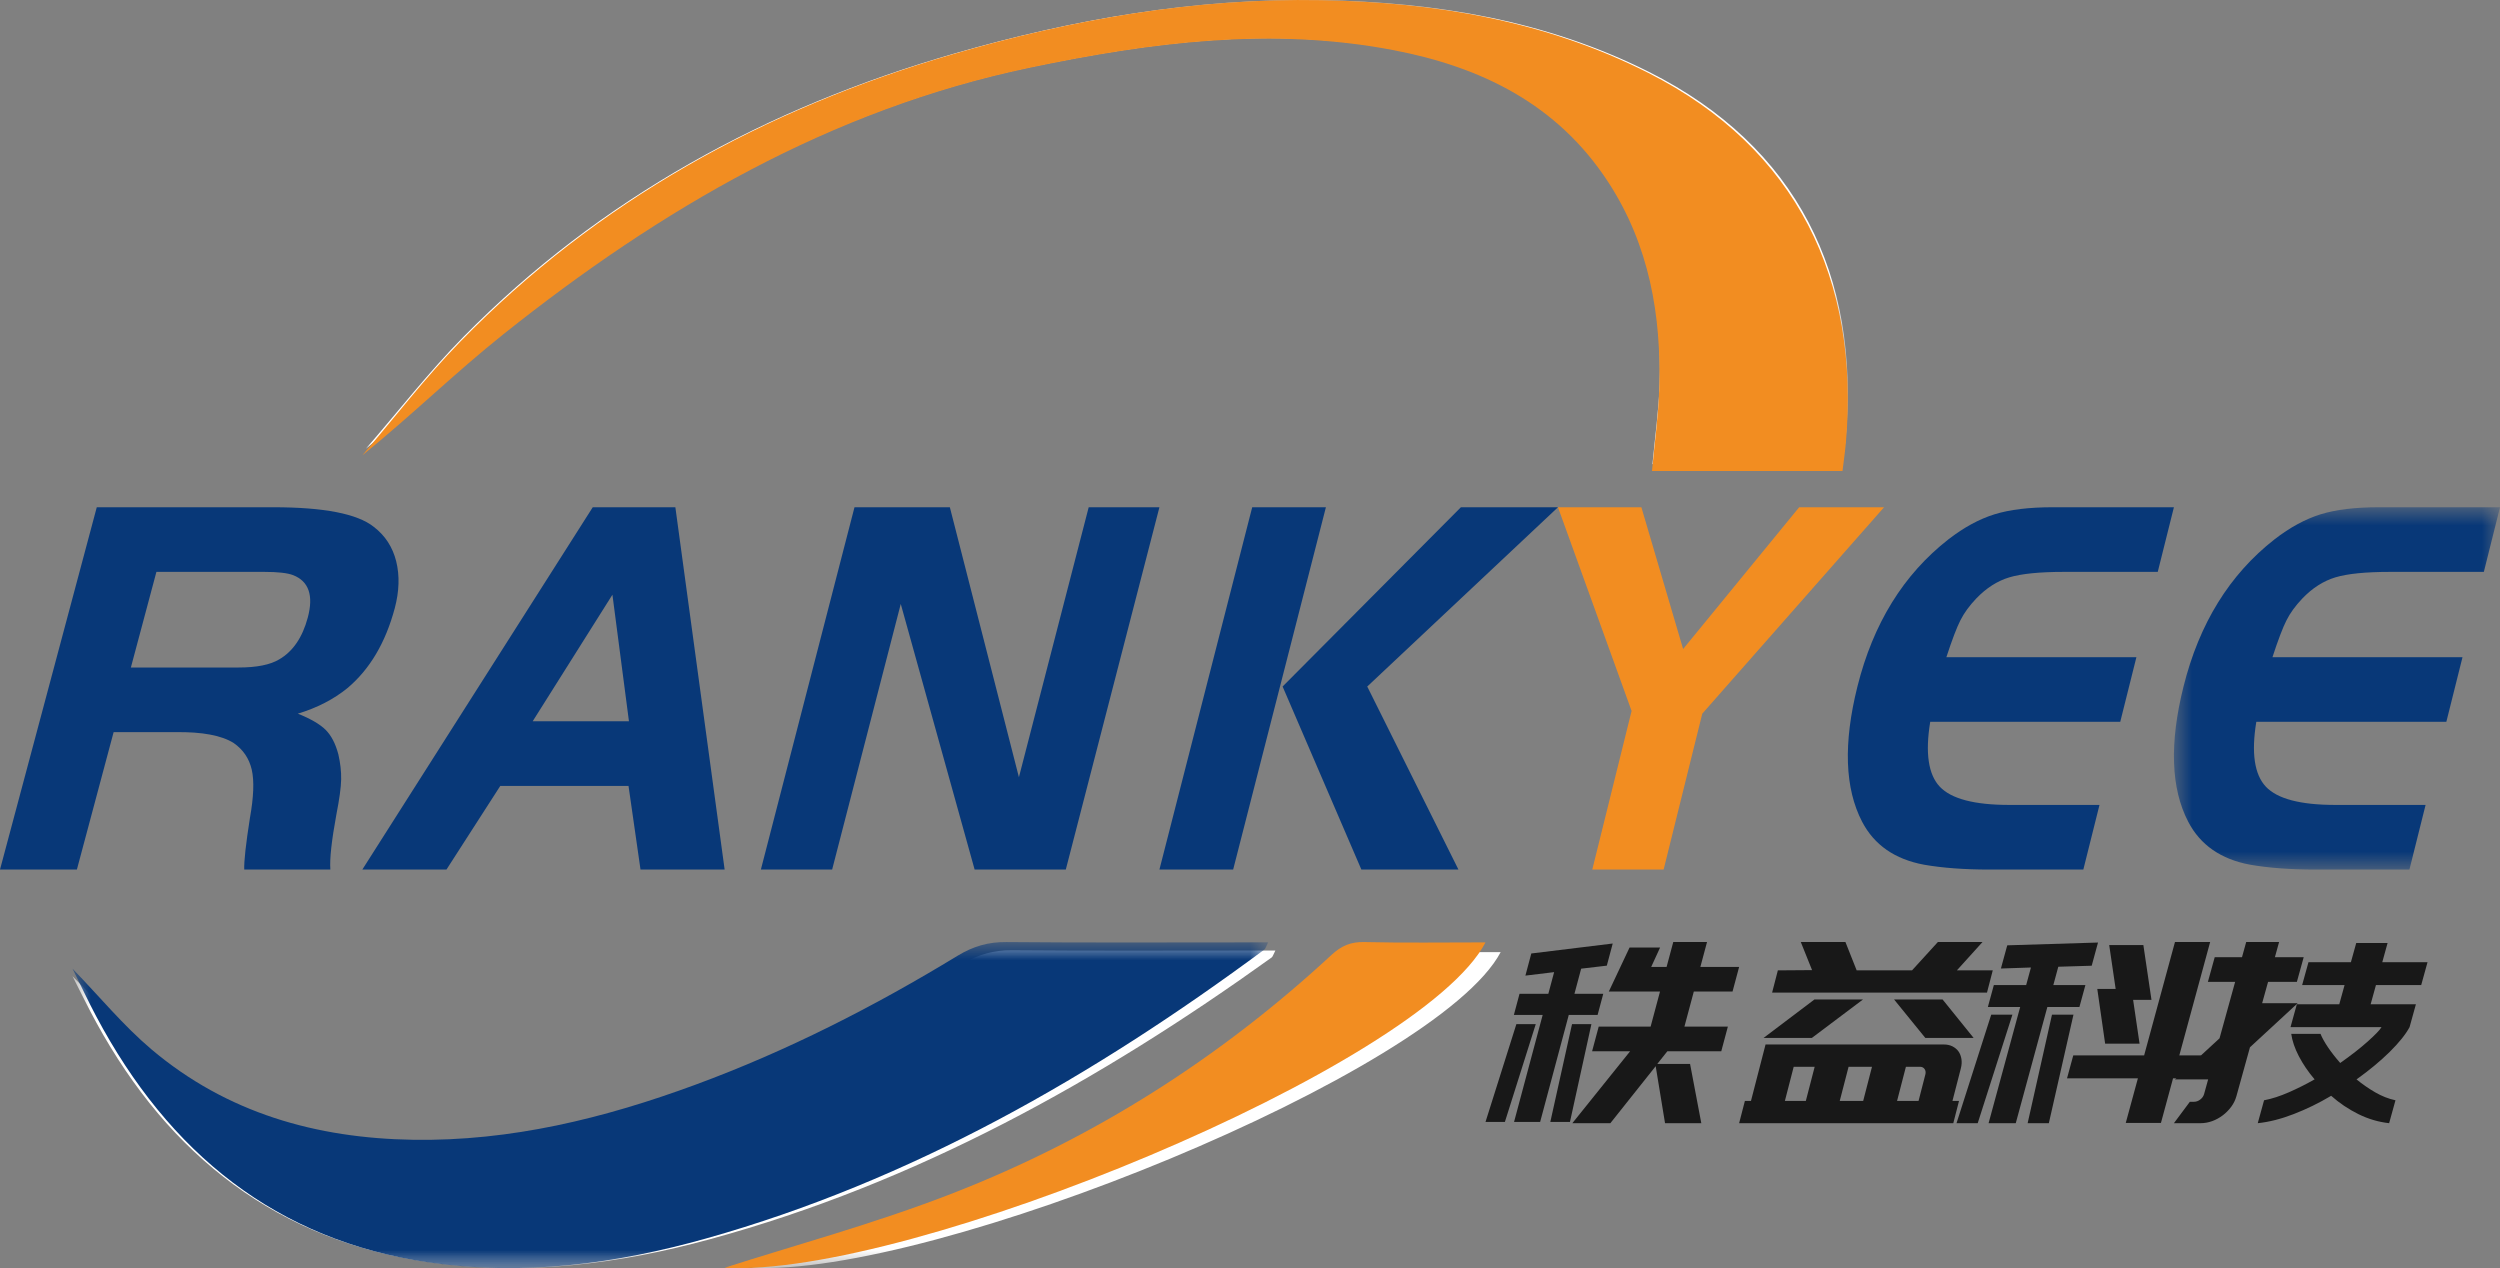
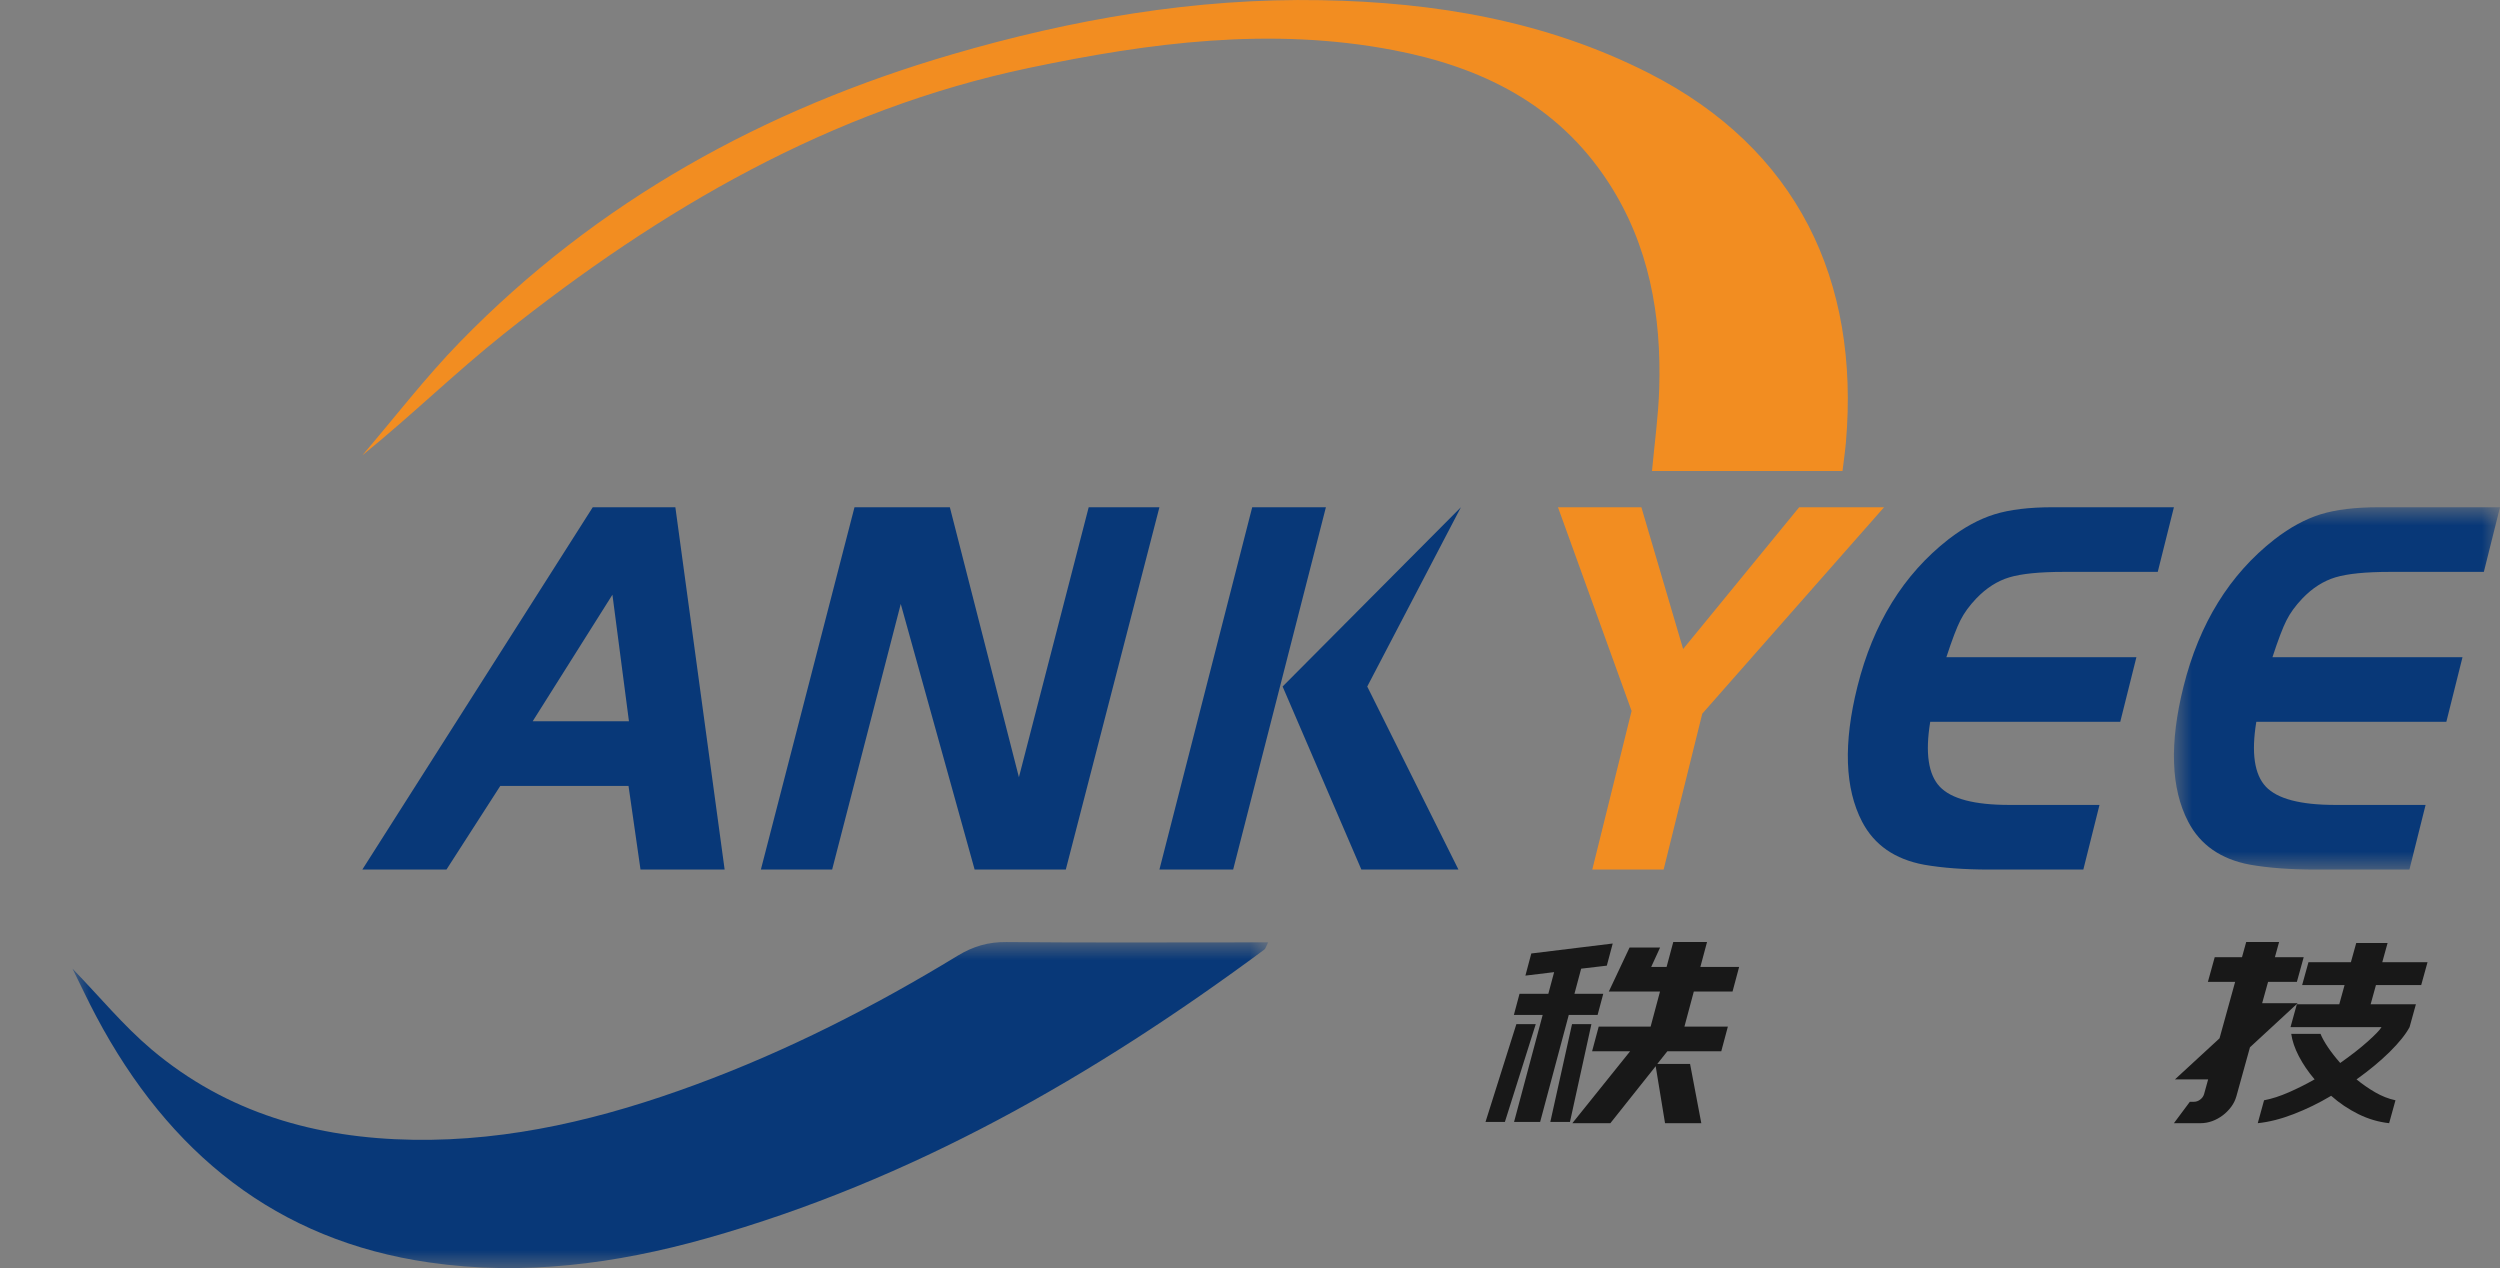
<svg xmlns="http://www.w3.org/2000/svg" xmlns:xlink="http://www.w3.org/1999/xlink" width="69px" height="35px" viewBox="0 0 69 35" version="1.1">
  <rect x="0" y="0" width="69" height="35" fill="#808080" stroke="none" />
  <title>编组</title>
  <defs>
    <polygon id="path-1" points="0 0 49 0 49 35 0 35" />
    <polygon id="path-3" points="0 0 33 0 33 9 0 9" />
    <polygon id="path-5" points="0 0 9 0 9 10 0 10" />
  </defs>
  <g id="白色最终版" stroke="none" stroke-width="1" fill="none" fill-rule="evenodd">
    <g id="常驻联系方式" transform="translate(-1615, -517)">
      <g id="编组" transform="translate(1615, 517)">
        <g transform="translate(2, 0)">
          <mask id="mask-2" fill="white">
            <use xlink:href="#path-1" />
          </mask>
          <g id="Clip-2" />
-           <path d="M18.726,34.989 C23.737,35.27 37.674,29.586 39.419,26.278 C38.279,26.278 37.202,26.295 36.125,26.269 C35.758,26.26 35.498,26.368 35.231,26.612 C32.201,29.373 28.77,31.521 24.948,32.988 C22.807,33.81 20.578,34.401 18.726,34.989 L18.726,34.989 Z M48.853,12.81 C48.89,12.511 48.927,12.268 48.948,12.023 C49.329,7.625 47.611,4.04 43.512,1.985 C40.678,0.564 37.63,0.06 34.494,0.004 C31.023,-0.057 27.637,0.525 24.317,1.485 C19.166,2.974 14.578,5.46 10.793,9.295 C9.835,10.266 8.994,11.351 8.1,12.383 C9.442,11.312 10.663,10.13 11.991,9.084 C16.31,5.685 20.996,2.98 26.458,1.846 C29.773,1.158 33.109,0.724 36.49,1.364 C38.912,1.822 41.008,2.835 42.407,4.958 C43.531,6.663 43.871,8.58 43.807,10.581 C43.783,11.317 43.678,12.05 43.608,12.81 L48.853,12.81 Z M0,26.942 C0.238,27.407 0.437,27.82 0.657,28.221 C2.677,31.908 5.668,34.257 9.913,34.849 C12.521,35.213 15.085,34.888 17.601,34.201 C23.287,32.649 28.346,29.839 33.097,26.427 C33.13,26.403 33.141,26.347 33.2,26.235 L32.585,26.235 C30.367,26.235 28.15,26.247 25.933,26.227 C25.433,26.222 25.009,26.341 24.582,26.593 C22.259,27.964 19.847,29.156 17.301,30.064 C14.765,30.97 12.171,31.59 9.455,31.548 C6.776,31.506 4.291,30.833 2.189,29.111 C1.416,28.477 0.76,27.703 0,26.942 L0,26.942 Z" id="Fill-1" fill="#FFFFFF" mask="url(#mask-2)" />
        </g>
        <g transform="translate(2, 26)">
          <mask id="mask-4" fill="white">
            <use xlink:href="#path-3" />
          </mask>
          <g id="Clip-4" />
          <path d="M0,0.734 C0.755,1.515 1.408,2.309 2.176,2.959 C4.265,4.725 6.735,5.415 9.398,5.458 C12.098,5.502 14.676,4.866 17.197,3.937 C19.727,3.005 22.125,1.783 24.434,0.376 C24.858,0.118 25.28,-0.005 25.777,0 C27.981,0.021 30.185,0.009 32.389,0.009 L33,0.009 C32.942,0.123 32.931,0.181 32.898,0.206 C28.175,3.706 23.147,6.588 17.495,8.18 C14.994,8.885 12.446,9.219 9.853,8.845 C5.634,8.238 2.66,5.828 0.653,2.046 C0.434,1.634 0.237,1.211 0,0.734" id="Fill-3" fill="#083878" mask="url(#mask-4)" />
        </g>
        <path d="M45.595,13 C45.666,12.228 45.771,11.484 45.794,10.738 C45.859,8.707 45.517,6.762 44.391,5.032 C42.989,2.877 40.888,1.849 38.46,1.384 C35.07,0.734 31.726,1.176 28.403,1.874 C22.928,3.024 18.23,5.769 13.901,9.219 C12.569,10.28 11.346,11.479 10,12.567 C10.897,11.519 11.74,10.418 12.7,9.433 C16.494,5.541 21.093,3.018 26.257,1.507 C29.585,0.533 32.979,-0.058 36.459,0.005 C39.602,0.061 42.658,0.572 45.498,2.014 C49.608,4.1 51.33,7.738 50.948,12.201 C50.927,12.449 50.889,12.697 50.853,13 L45.595,13 Z" id="Fill-5" fill="#F28D21" />
-         <path d="M20,34.99 C21.879,34.384 24.142,33.775 26.314,32.927 C30.193,31.414 33.675,29.201 36.75,26.355 C37.022,26.103 37.285,25.991 37.657,26.001 C38.75,26.027 39.843,26.01 41,26.01 C39.229,29.42 25.085,35.279 20,34.99" id="Fill-7" fill="#F28D21" />
        <path d="M47.114,26 L46.93,26.687 L48,26.687 L47.818,27.367 L46.749,27.367 L46.49,28.335 L47.689,28.335 L47.507,29.015 L46.019,29.015 L45.741,29.365 L46.646,29.365 L46.956,31 L45.955,31 L45.697,29.427 L44.446,31 L43.397,31 L44.991,29.015 L43.942,29.015 L44.124,28.335 L45.557,28.335 L45.816,27.367 L44.403,27.367 L44.976,26.151 L45.819,26.151 L45.573,26.687 L45.998,26.687 L46.182,26 L47.114,26 Z M43.923,28.266 L43.331,30.965 L42.789,30.965 L43.388,28.266 L43.923,28.266 Z M42.578,28.012 L41.783,28.012 L41.939,27.428 L42.734,27.428 L42.894,26.831 L42.101,26.927 L42.264,26.316 L44.511,26.041 L44.348,26.652 L43.64,26.735 L43.455,27.428 L44.25,27.428 L44.094,28.012 L43.298,28.012 L42.508,30.965 L41.788,30.965 L42.578,28.012 Z M41.535,30.965 L41,30.965 L41.852,28.266 L42.387,28.266 L41.535,30.965 Z" id="Fill-9" fill="#181818" />
-         <path d="M53.139,29.659 C53.155,29.599 53.148,29.548 53.119,29.506 C53.09,29.464 53.047,29.443 52.989,29.443 L52.603,29.443 L52.359,30.385 L52.952,30.385 L53.139,29.659 Z M52.276,27.585 L53.615,27.585 L54.472,28.647 L53.139,28.647 L52.276,27.585 Z M51.667,29.443 L51.021,29.443 L50.777,30.385 L51.424,30.385 L51.667,29.443 Z M49.263,30.385 L49.841,30.385 L50.085,29.443 L49.506,29.443 L49.263,30.385 Z M54.841,27.396 L48.91,27.396 L49.069,26.782 L50.013,26.775 L49.702,26 L50.934,26 L51.244,26.782 L52.772,26.782 L53.485,26 L54.717,26 L54.01,26.782 L55,26.782 L54.841,27.396 Z M48.674,28.647 L50.079,27.585 L51.419,27.585 L50.007,28.647 L48.674,28.647 Z M53.911,31 L48,31 L48.159,30.385 L48.327,30.385 L48.729,28.828 L53.657,28.828 C53.742,28.828 53.82,28.846 53.889,28.88 C53.958,28.916 54.014,28.962 54.055,29.02 C54.096,29.079 54.123,29.149 54.136,29.23 C54.148,29.311 54.143,29.396 54.12,29.485 L53.888,30.385 L54.069,30.385 L53.911,31 Z" id="Fill-11" fill="#181818" />
-         <path d="M59.381,27.596 L58.874,27.596 L59.052,28.806 L58.102,28.806 L57.885,27.294 L58.392,27.294 L58.214,26.084 L59.157,26.084 L59.381,27.596 Z M60.149,29.129 L60.748,29.129 L60.576,29.762 L59.976,29.762 L59.642,30.993 L58.671,30.993 L59.006,29.762 L57.05,29.762 L57.222,29.129 L59.178,29.129 L60.029,26 L61,26 L60.149,29.129 Z M57.228,28.004 L56.548,31 L55.963,31 L56.635,28.004 L57.228,28.004 Z M56.809,26.682 L56.672,27.188 L57.557,27.188 L57.392,27.793 L56.507,27.793 L55.635,31 L54.885,31 L55.757,27.793 L54.865,27.793 L55.03,27.188 L55.922,27.188 L56.054,26.703 L55.225,26.731 L55.4,26.091 L57.905,26.014 L57.731,26.654 L56.809,26.682 Z M54,31 L54.958,28.004 L55.543,28.004 L54.585,31 L54,31 Z" id="Fill-13" fill="#181818" />
        <path d="M66.504,28.349 C66.396,28.55 66.212,28.779 65.952,29.036 C65.691,29.292 65.387,29.544 65.04,29.791 C65.202,29.924 65.374,30.043 65.555,30.148 C65.736,30.253 65.923,30.327 66.115,30.368 L65.94,31 C65.646,30.968 65.363,30.884 65.09,30.749 C64.818,30.614 64.568,30.446 64.34,30.244 C64,30.446 63.655,30.614 63.305,30.749 C62.956,30.884 62.625,30.968 62.314,31 L62.488,30.368 C62.703,30.327 62.931,30.253 63.17,30.148 C63.41,30.043 63.648,29.924 63.883,29.791 C63.705,29.581 63.559,29.366 63.447,29.149 C63.334,28.932 63.265,28.726 63.238,28.534 L64.046,28.534 C64.088,28.639 64.156,28.762 64.25,28.902 C64.344,29.041 64.457,29.187 64.59,29.338 C64.89,29.127 65.144,28.929 65.351,28.744 C65.558,28.558 65.685,28.427 65.73,28.349 L63.218,28.349 L63.393,27.717 L64.564,27.717 L64.71,27.188 L63.539,27.188 L63.714,26.556 L64.885,26.556 L65.032,26.027 L65.897,26.027 L65.751,26.556 L67,26.556 L66.825,27.188 L65.576,27.188 L65.43,27.717 L66.679,27.717 L66.504,28.349 Z M62.599,27.099 L62.435,27.689 L63.415,27.689 L62.099,28.905 L61.726,30.251 C61.697,30.357 61.65,30.454 61.585,30.543 C61.52,30.632 61.442,30.711 61.353,30.78 C61.262,30.849 61.165,30.903 61.059,30.942 C60.954,30.98 60.847,31 60.738,31 L60,31 L60.44,30.409 L60.554,30.409 C60.616,30.409 60.673,30.389 60.727,30.347 C60.781,30.306 60.816,30.256 60.833,30.196 L60.945,29.791 L60.029,29.791 L61.259,28.658 L61.69,27.099 L60.938,27.099 L61.126,26.419 L61.879,26.419 L61.995,26 L62.903,26 L62.787,26.419 L63.582,26.419 L63.394,27.099 L62.599,27.099 Z" id="Fill-15" fill="#181818" />
-         <path d="M3.612,18.423 L6.587,18.423 C7.085,18.423 7.459,18.348 7.708,18.198 C8.086,17.978 8.348,17.593 8.495,17.044 C8.658,16.434 8.523,16.044 8.09,15.874 C7.936,15.814 7.67,15.784 7.292,15.784 L4.317,15.784 L3.612,18.423 Z M3.136,20.207 L2.122,24 L0,24 L2.671,14 L7.544,14 C8.939,14 9.863,14.18 10.315,14.54 C10.629,14.78 10.836,15.097 10.935,15.492 C11.033,15.886 11.02,16.319 10.895,16.788 C10.641,17.738 10.206,18.473 9.589,18.992 C9.207,19.302 8.75,19.537 8.22,19.697 C8.571,19.837 8.825,19.985 8.983,20.139 C9.141,20.295 9.26,20.522 9.339,20.822 C9.394,21.061 9.42,21.291 9.416,21.511 C9.412,21.731 9.368,22.056 9.283,22.486 C9.151,23.205 9.096,23.71 9.118,24 L6.741,24 C6.733,23.77 6.785,23.295 6.898,22.576 C7.002,21.996 7.019,21.551 6.948,21.241 C6.876,20.932 6.709,20.687 6.449,20.507 C6.116,20.297 5.58,20.197 4.84,20.207 L3.136,20.207 Z" id="Fill-17" fill="#083878" />
        <path d="M16.903,16.414 L14.702,19.907 L17.359,19.907 L16.903,16.414 Z M10,24 L16.36,14 L18.64,14 L20,24 L17.678,24 L17.347,21.691 L13.808,21.691 L12.322,24 L10,24 Z" id="Fill-19" fill="#083878" />
        <polygon id="Fill-21" fill="#083878" points="24.861 16.669 22.967 24 21 24 23.584 14 26.216 14 28.122 21.451 30.048 14 32 14 29.416 24 26.9 24" />
-         <path d="M35.4,18.948 L40.321,14 L43,14 L37.736,18.948 L40.253,24 L37.574,24 L35.4,18.948 Z M36.595,14 L34.035,24 L32,24 L34.561,14 L36.595,14 Z" id="Fill-23" fill="#083878" />
+         <path d="M35.4,18.948 L40.321,14 L37.736,18.948 L40.253,24 L37.574,24 L35.4,18.948 Z M36.595,14 L34.035,24 L32,24 L34.561,14 L36.595,14 Z" id="Fill-23" fill="#083878" />
        <polygon id="Fill-25" fill="#F28D21" points="45.032 19.622 43 14 45.302 14 46.454 17.913 49.657 14 52 14 46.983 19.697 45.916 24 43.947 24" />
        <path d="M60,14 L59.554,15.784 L56.966,15.784 C56.295,15.784 55.793,15.834 55.46,15.934 C55.127,16.034 54.822,16.229 54.544,16.519 C54.354,16.719 54.209,16.918 54.108,17.119 C54.006,17.318 53.877,17.658 53.72,18.138 L58.965,18.138 L58.519,19.922 L53.274,19.922 C53.133,20.782 53.222,21.379 53.539,21.714 C53.856,22.049 54.496,22.216 55.456,22.216 L57.946,22.216 L57.5,24 L54.912,24 C54.213,24 53.609,23.955 53.099,23.865 C52.298,23.715 51.729,23.321 51.395,22.681 C50.916,21.761 50.873,20.517 51.265,18.948 C51.7,17.208 52.537,15.854 53.778,14.885 C54.205,14.555 54.629,14.325 55.048,14.195 C55.468,14.065 56.004,14 56.657,14 L60,14 Z" id="Fill-27" fill="#083878" />
        <g transform="translate(60, 14)">
          <mask id="mask-6" fill="white">
            <use xlink:href="#path-5" />
          </mask>
          <g id="Clip-30" />
          <path d="M9,0 L8.554,1.784 L5.966,1.784 C5.295,1.784 4.793,1.834 4.46,1.934 C4.127,2.034 3.822,2.229 3.544,2.519 C3.354,2.719 3.209,2.918 3.108,3.119 C3.006,3.318 2.877,3.658 2.72,4.138 L7.965,4.138 L7.519,5.922 L2.274,5.922 C2.133,6.782 2.222,7.379 2.539,7.714 C2.856,8.049 3.495,8.216 4.456,8.216 L6.946,8.216 L6.5,10 L3.912,10 C3.213,10 2.608,9.955 2.099,9.865 C1.297,9.715 0.729,9.321 0.395,8.681 C-0.084,7.761 -0.127,6.517 0.265,4.948 C0.7,3.208 1.537,1.854 2.778,0.885 C3.205,0.555 3.629,0.325 4.048,0.195 C4.468,0.065 5.004,0 5.657,0 L9,0 Z" id="Fill-29" fill="#083878" mask="url(#mask-6)" />
        </g>
      </g>
    </g>
  </g>
</svg>